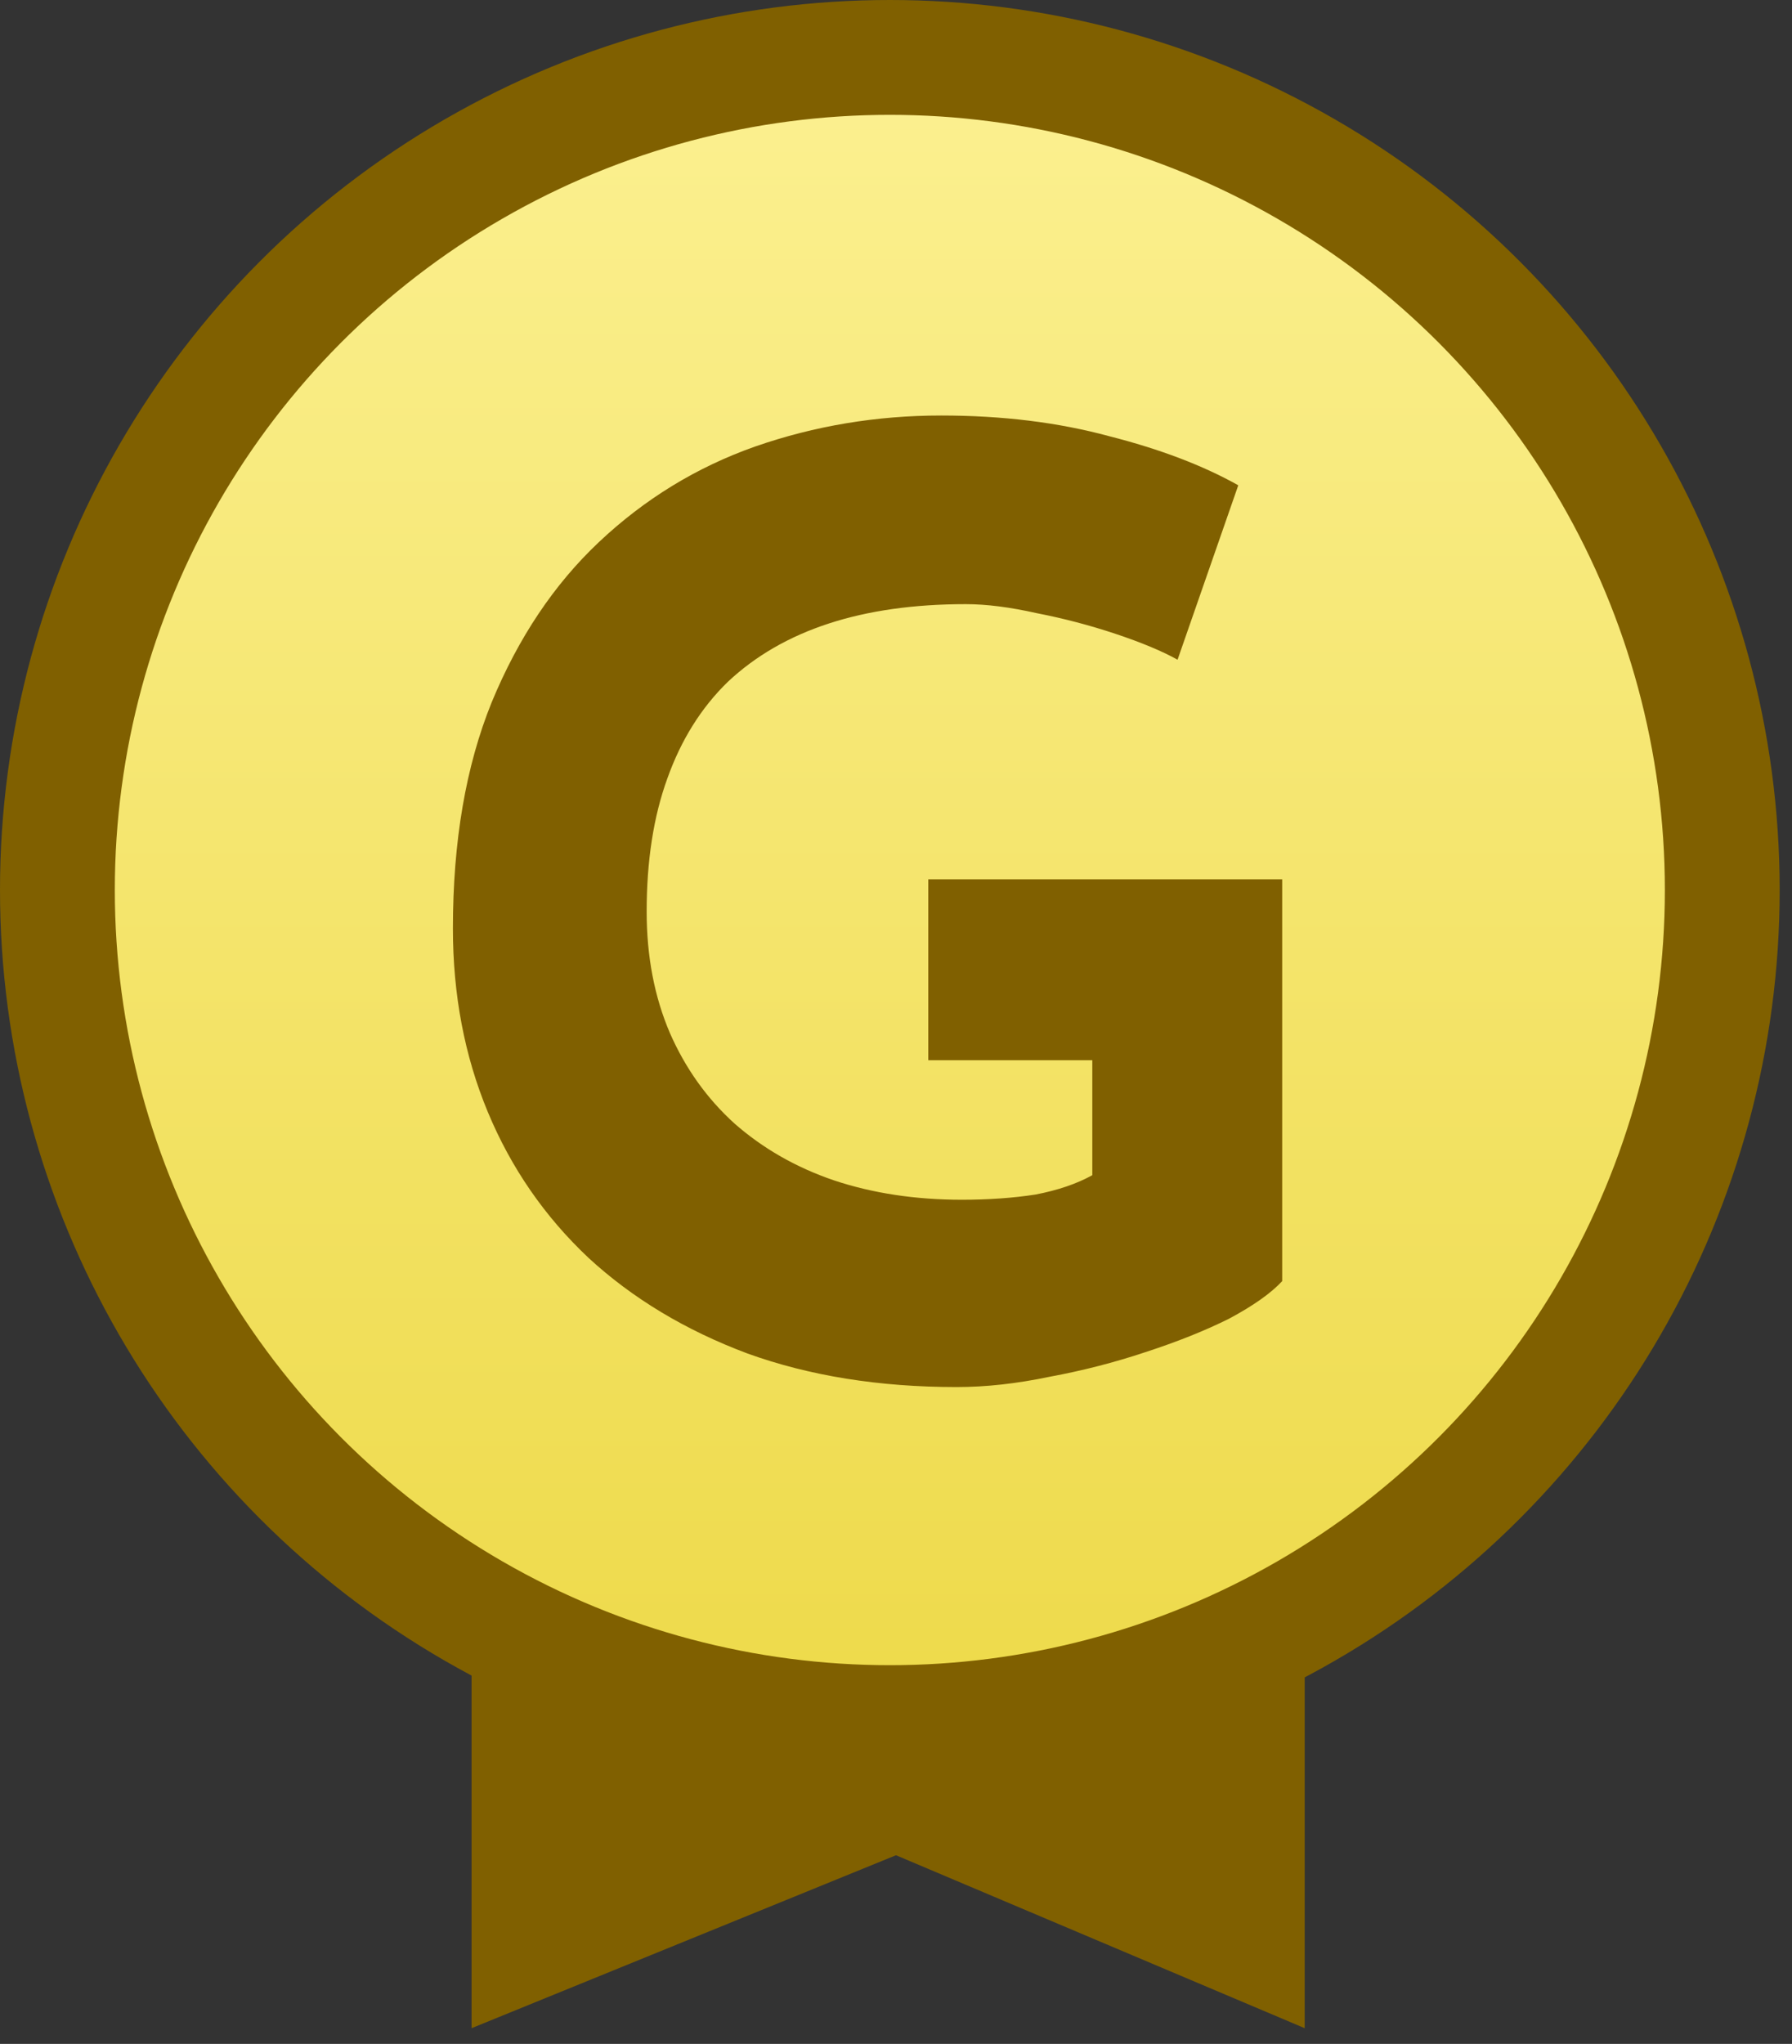
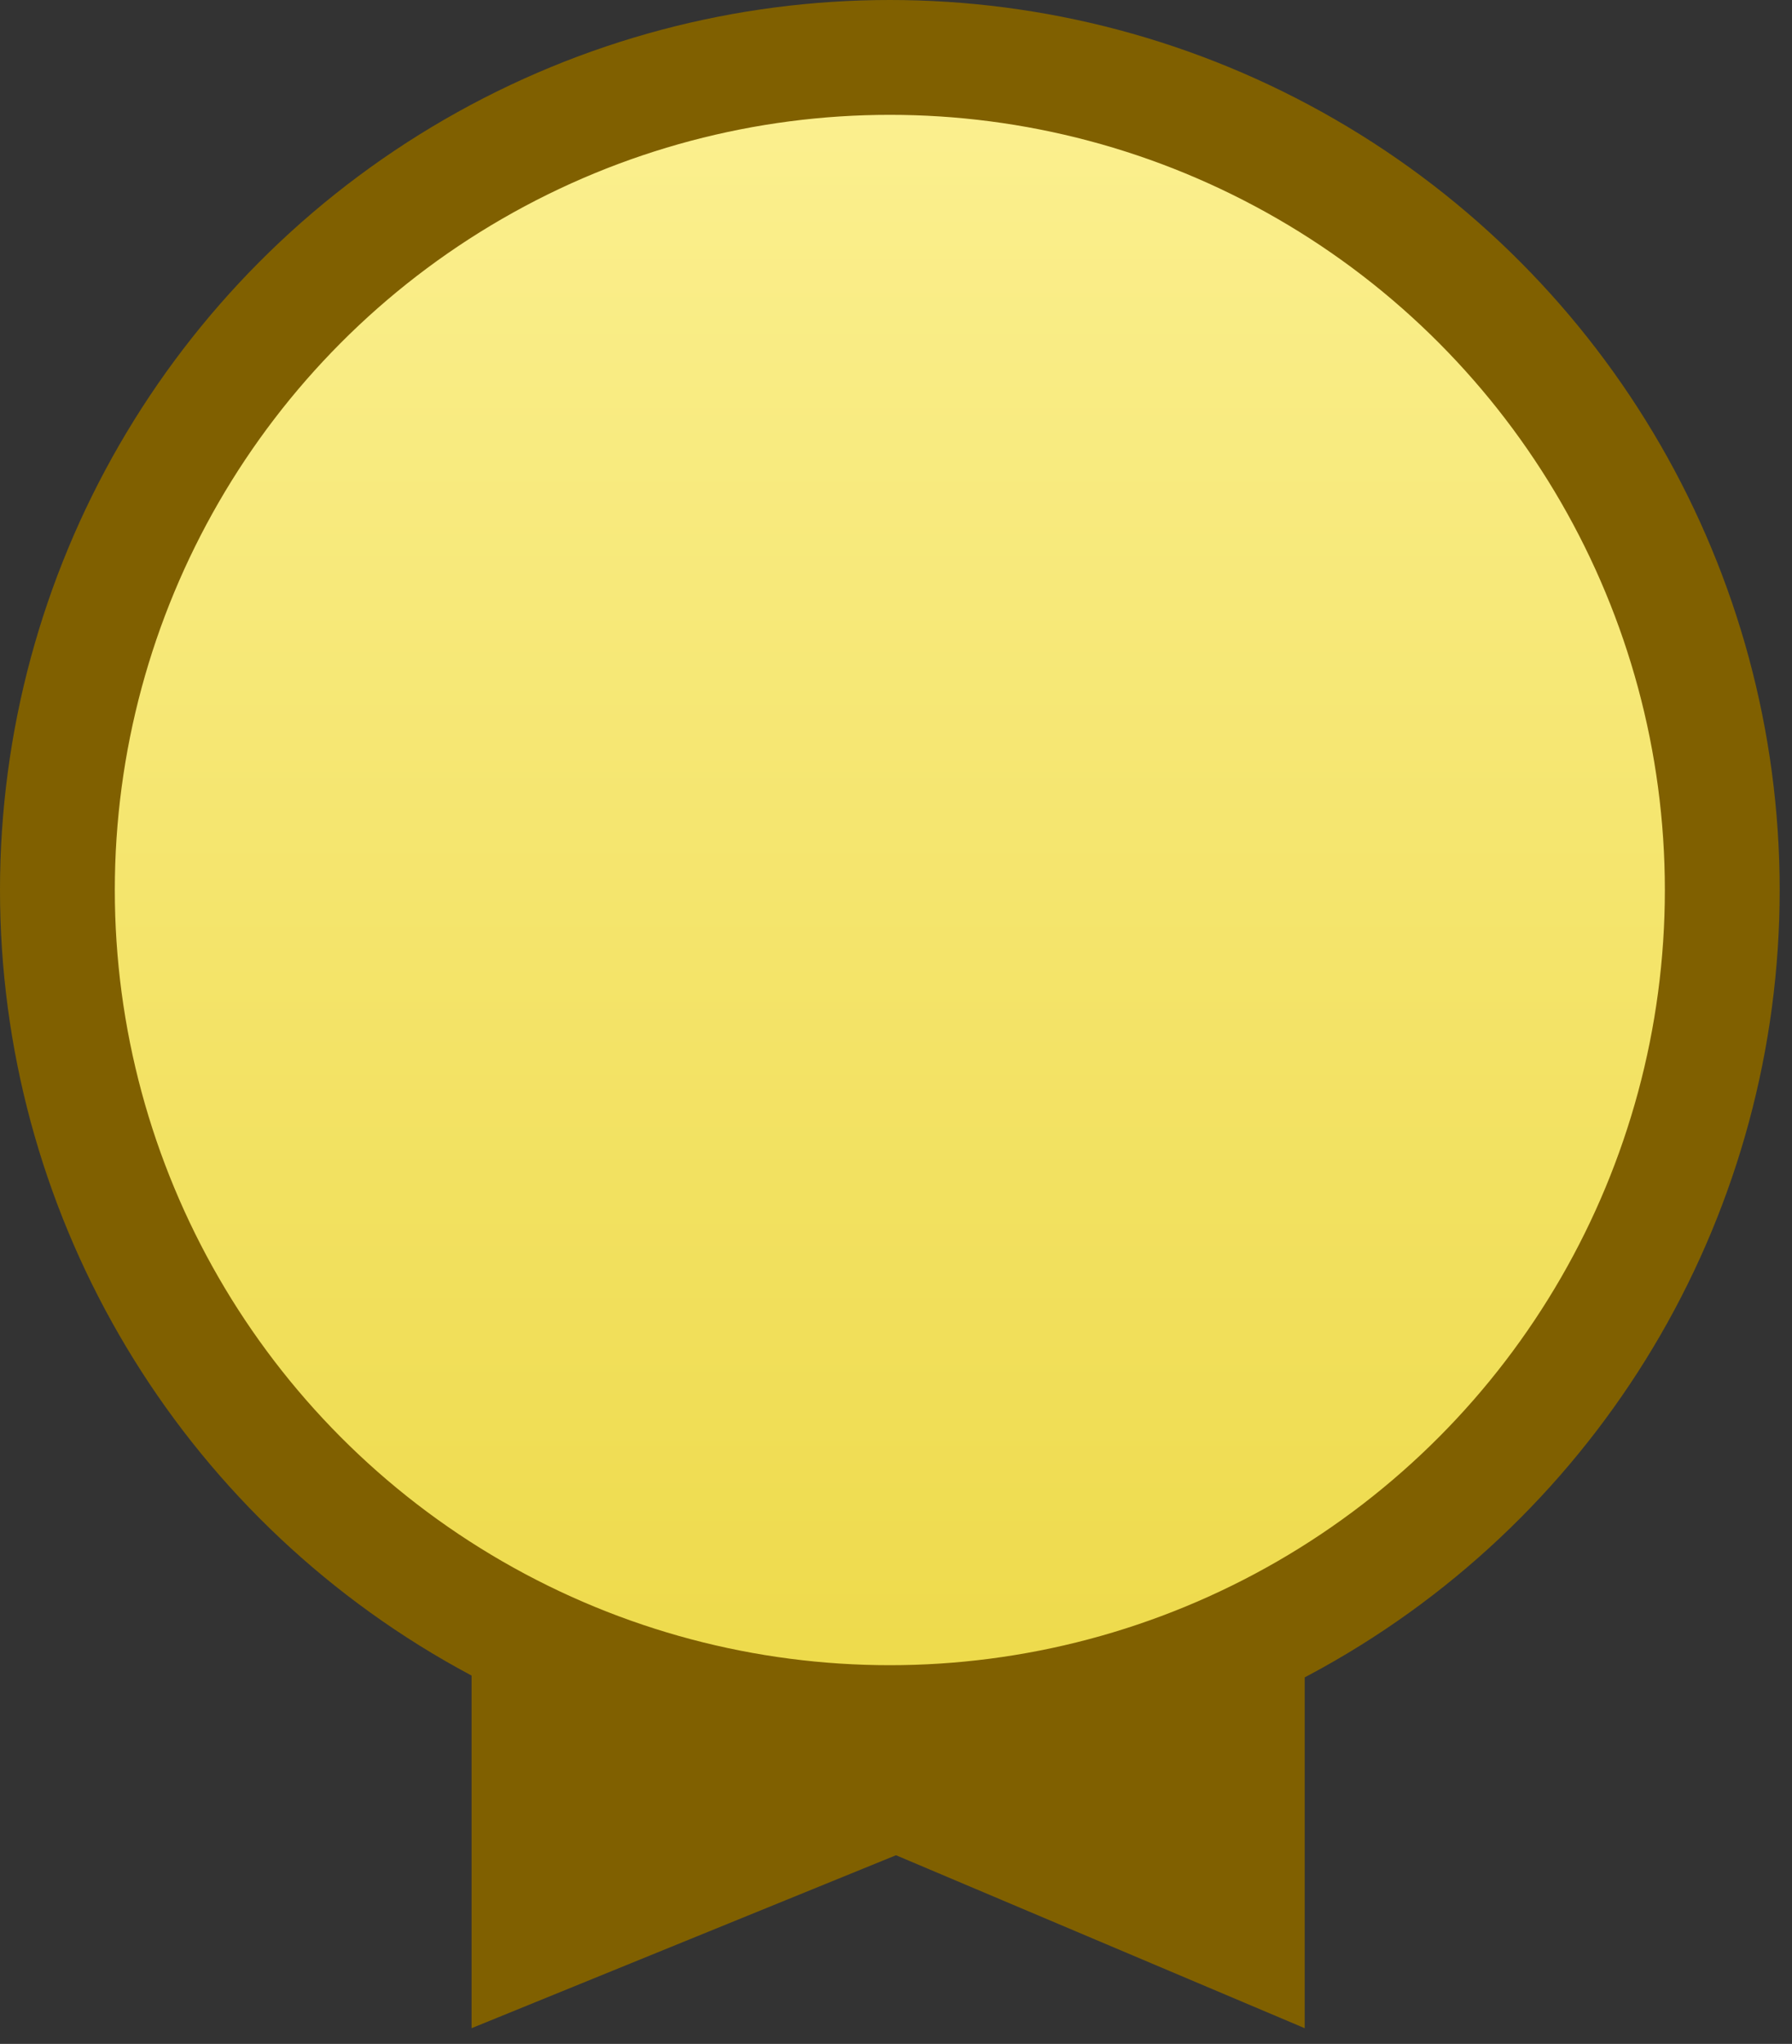
<svg xmlns="http://www.w3.org/2000/svg" width="57" height="65" viewBox="0 0 57 65" fill="none">
  <rect x="0" y="0" width="57" height="65" fill="#333333" stroke="none" />
  <path d="M15 64.5V51H41.5V64.5L28.5 59L15 64.5Z" fill="#806000" />
  <circle cx="28.304" cy="28.304" r="26.478" fill="url(#paint0_linear_56_13)" stroke="#806000" stroke-width="3.652" />
-   <path d="M40.784 40.742C40.428 41.126 39.866 41.523 39.099 41.934C38.332 42.317 37.442 42.673 36.429 43.002C35.443 43.331 34.429 43.591 33.388 43.783C32.347 44.002 31.361 44.111 30.43 44.111C27.965 44.111 25.746 43.755 23.774 43.043C21.802 42.304 20.117 41.29 18.72 40.003C17.323 38.688 16.255 37.14 15.515 35.36C14.776 33.58 14.406 31.635 14.406 29.526C14.406 26.759 14.817 24.362 15.639 22.335C16.488 20.281 17.625 18.583 19.049 17.241C20.501 15.871 22.158 14.857 24.02 14.2C25.91 13.543 27.883 13.214 29.937 13.214C31.882 13.214 33.662 13.433 35.278 13.871C36.894 14.282 38.264 14.803 39.387 15.433L37.456 20.98C36.963 20.706 36.305 20.432 35.484 20.158C34.662 19.884 33.826 19.665 32.977 19.5C32.128 19.309 31.375 19.213 30.718 19.213C29.074 19.213 27.622 19.418 26.362 19.829C25.102 20.24 24.034 20.856 23.157 21.678C22.308 22.5 21.665 23.527 21.226 24.759C20.788 25.965 20.569 27.375 20.569 28.991C20.569 30.416 20.816 31.703 21.309 32.854C21.802 33.977 22.486 34.935 23.363 35.73C24.267 36.524 25.321 37.127 26.527 37.538C27.759 37.948 29.115 38.154 30.594 38.154C31.443 38.154 32.224 38.099 32.936 37.989C33.648 37.852 34.251 37.647 34.744 37.373V33.716H29.526V27.964H40.784V40.742Z" fill="#806000" />
  <defs>
    <linearGradient id="paint0_linear_56_13" x1="28.304" y1="0" x2="28.304" y2="56.609" gradientUnits="userSpaceOnUse">
      <stop stop-color="#FCF193" />
      <stop offset="1" stop-color="#EDD947" />
    </linearGradient>
  </defs>
</svg>